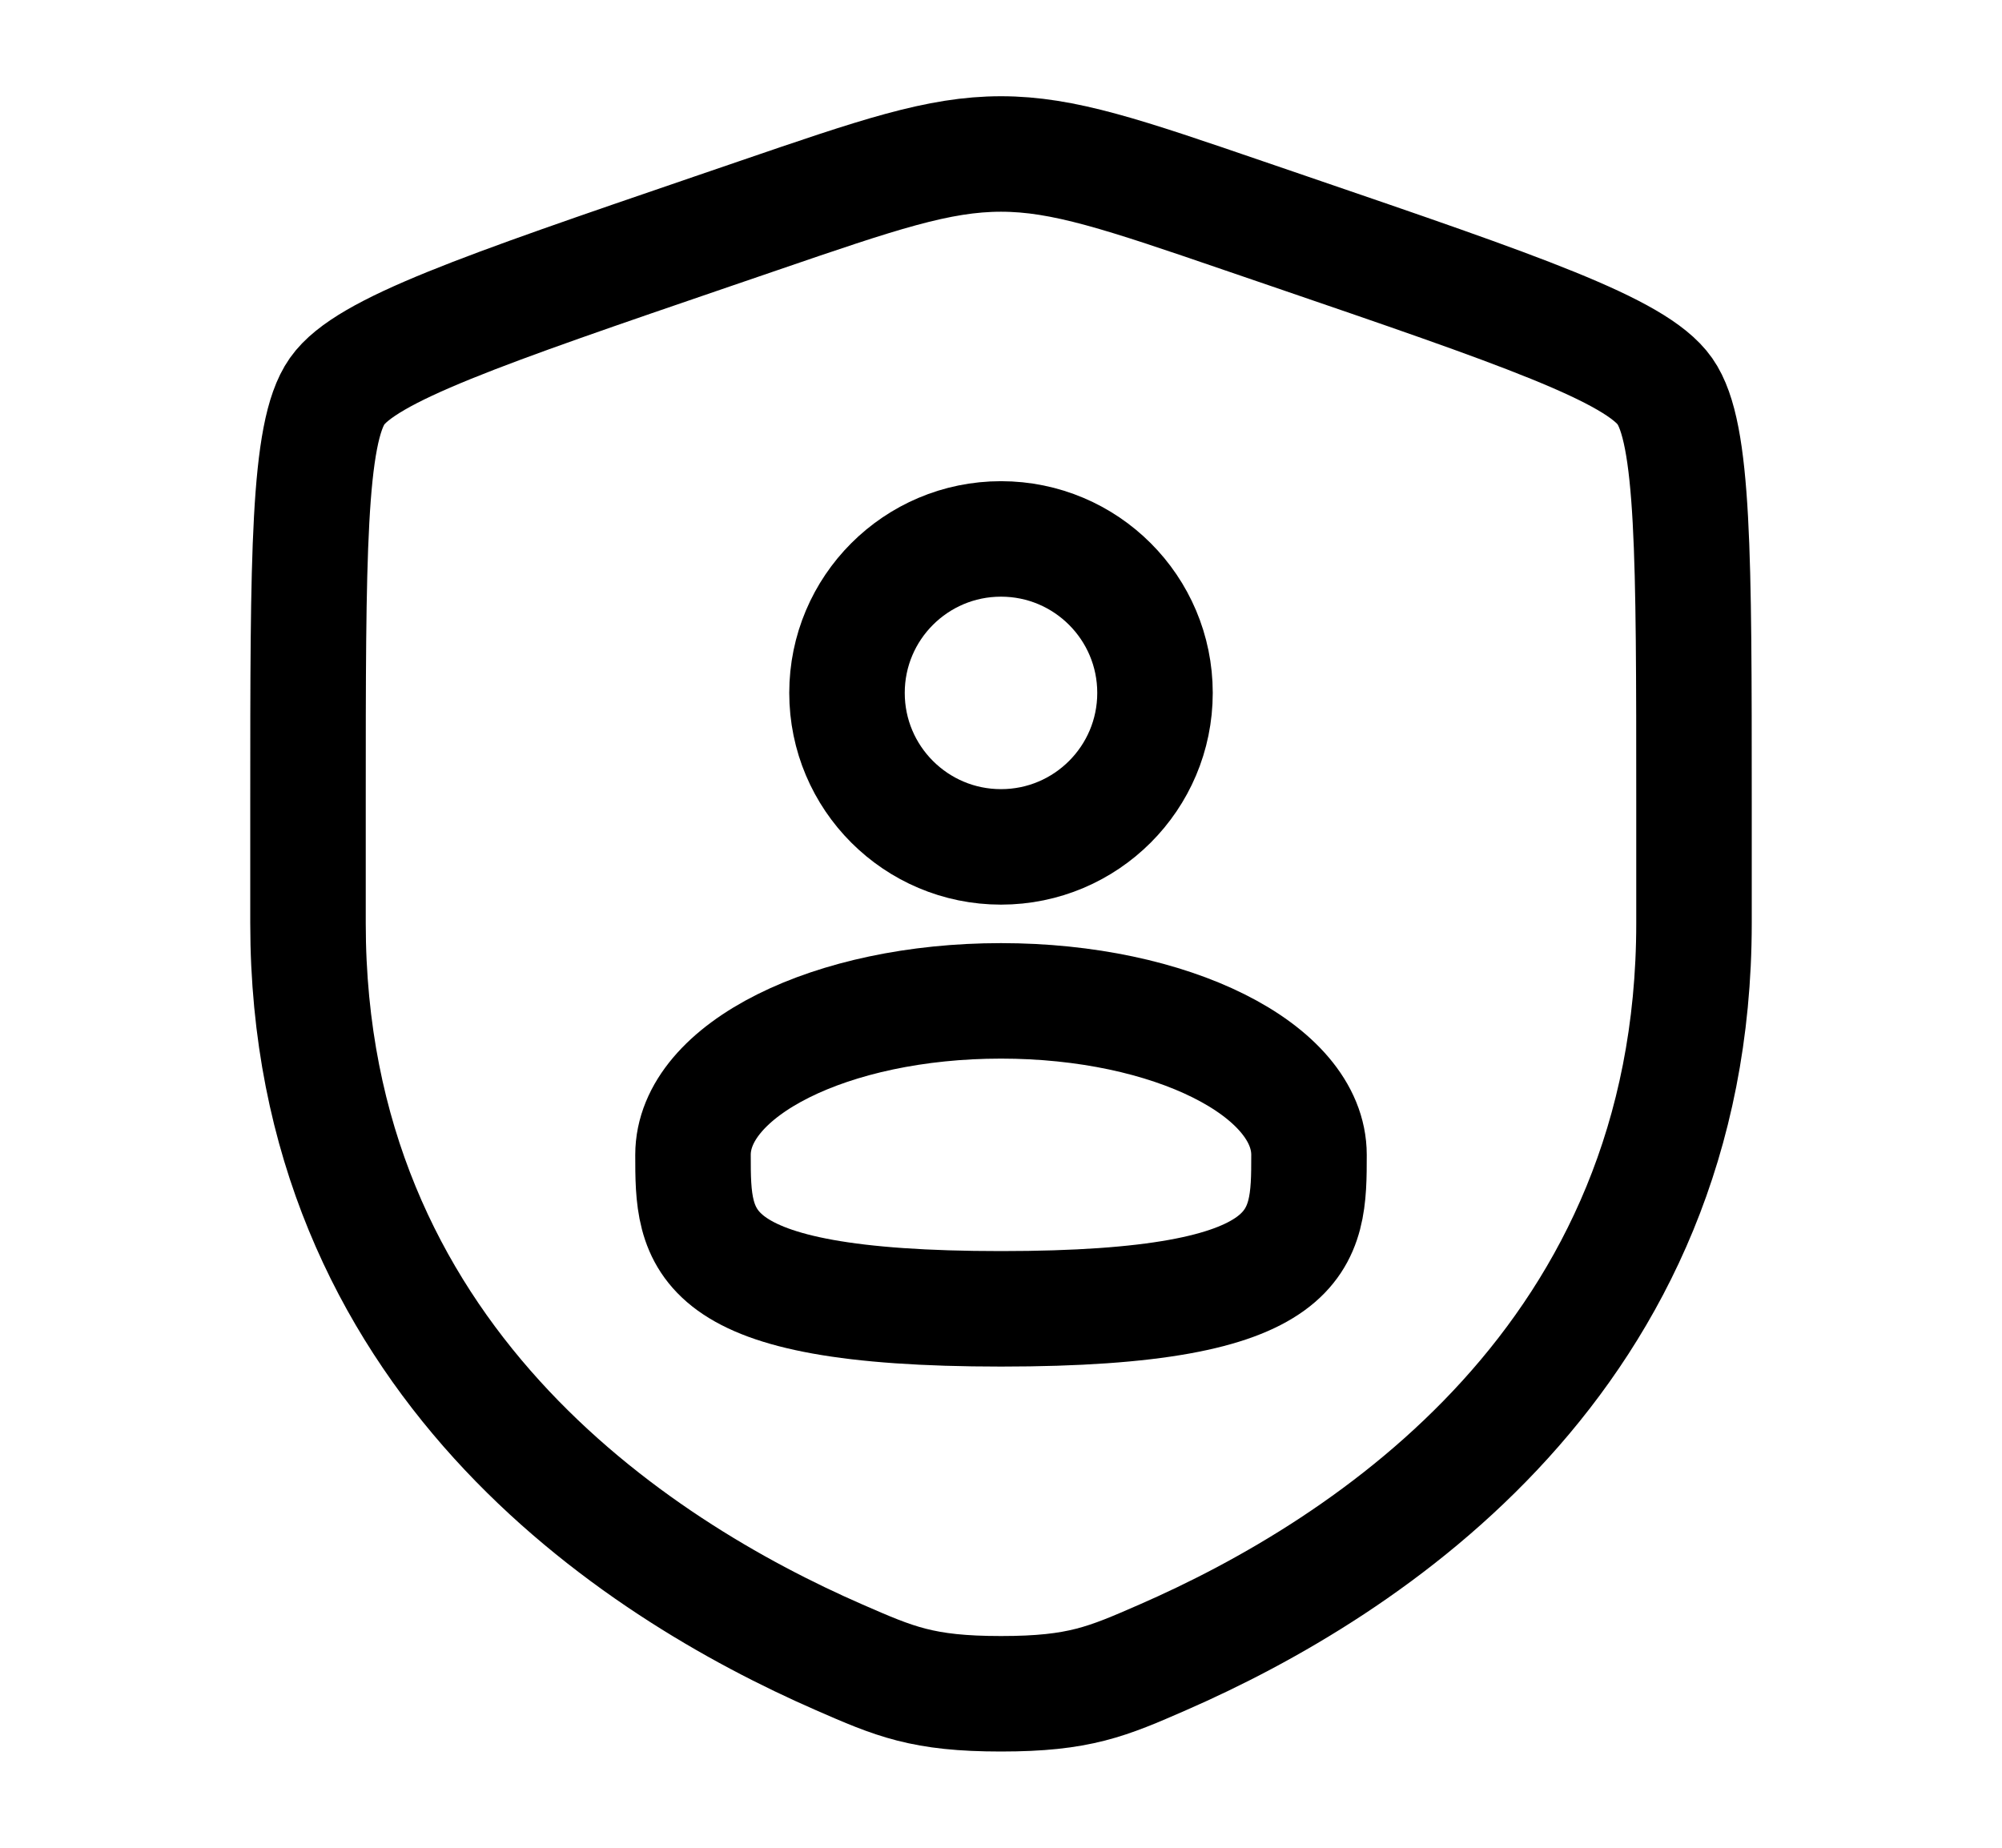
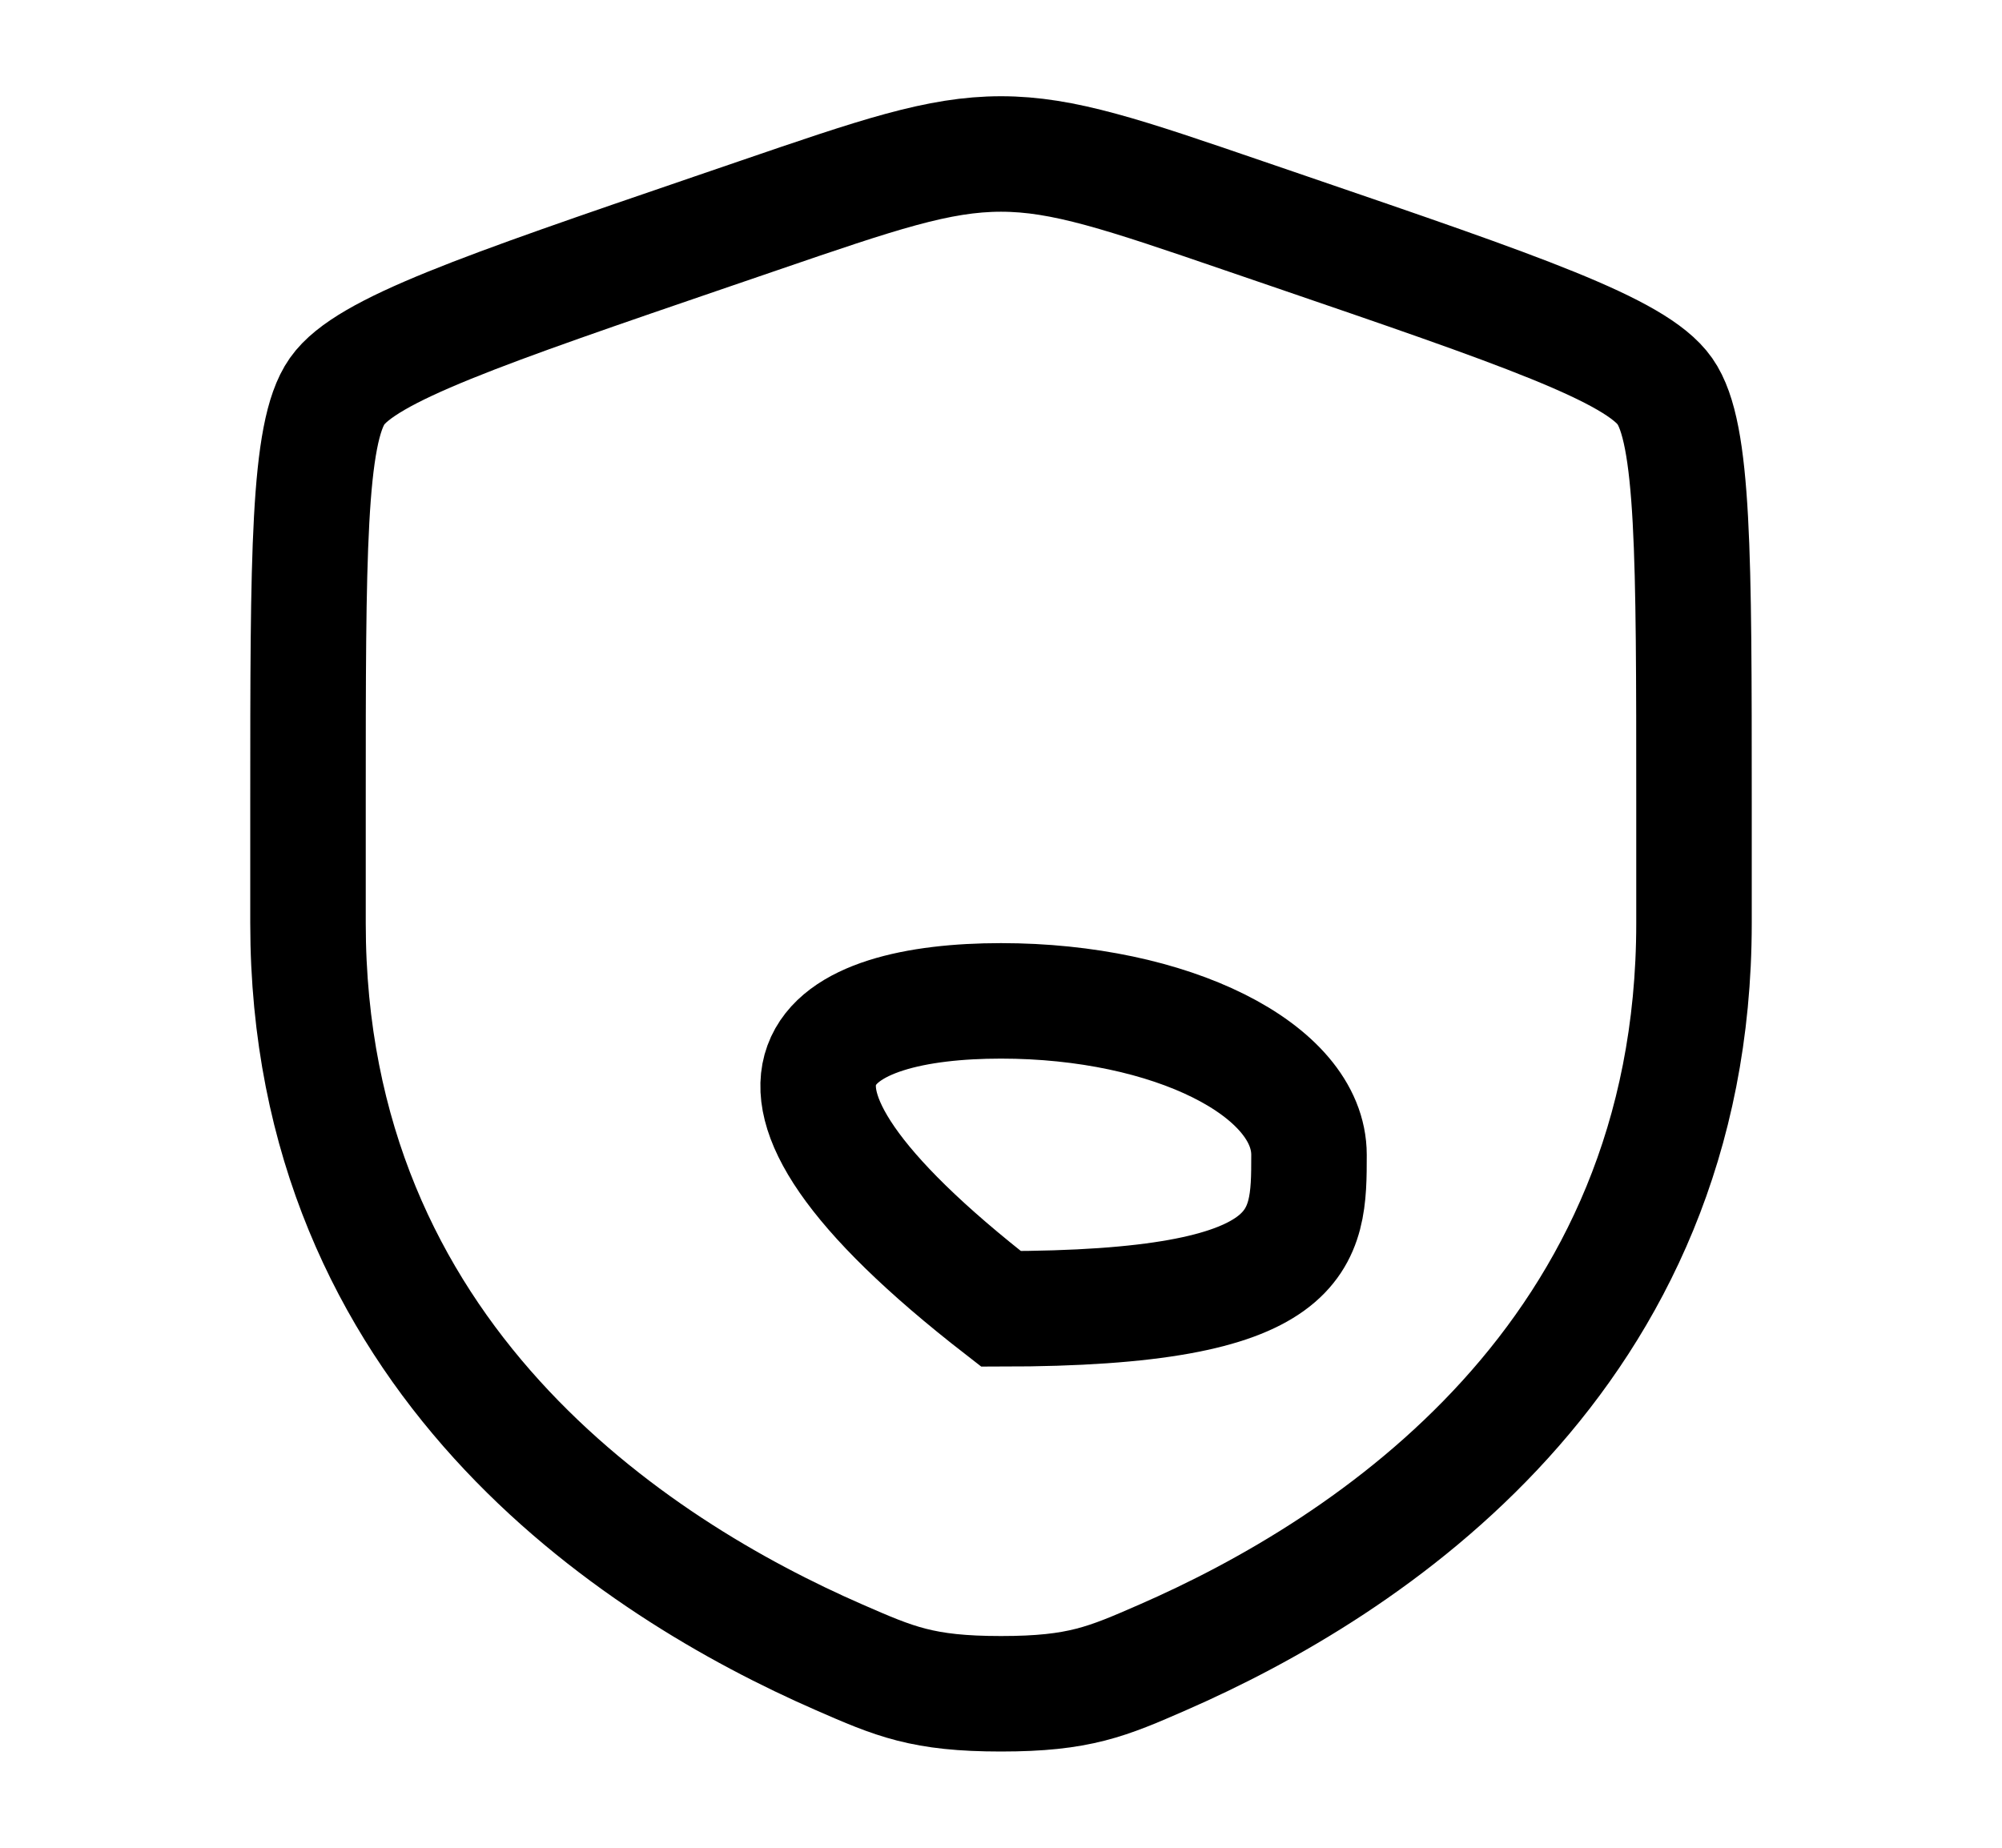
<svg xmlns="http://www.w3.org/2000/svg" width="26" height="24" viewBox="0 0 26 24" fill="none">
  <path d="M4 10.417C4 7.219 4 5.62 4.378 5.082C4.755 4.545 6.258 4.03 9.265 3.001L9.838 2.805C11.405 2.268 12.189 2 13 2C13.811 2 14.595 2.268 16.162 2.805L16.735 3.001C19.742 4.03 21.245 4.545 21.622 5.082C22 5.62 22 7.219 22 10.417C22 10.9 22 11.423 22 11.991C22 17.629 17.761 20.366 15.101 21.527C14.38 21.842 14.019 22 13 22C11.981 22 11.62 21.842 10.899 21.527C8.239 20.366 4 17.629 4 11.991C4 11.423 4 10.9 4 10.417Z" stroke="black" stroke-width="1.5" />
-   <circle cx="13" cy="9" r="2" stroke="black" stroke-width="1.5" />
-   <path d="M17 15C17 16.105 17 17 13 17C9 17 9 16.105 9 15C9 13.895 10.791 13 13 13C15.209 13 17 13.895 17 15Z" stroke="black" stroke-width="1.5" />
+   <path d="M17 15C17 16.105 17 17 13 17C9 13.895 10.791 13 13 13C15.209 13 17 13.895 17 15Z" stroke="black" stroke-width="1.5" />
</svg>